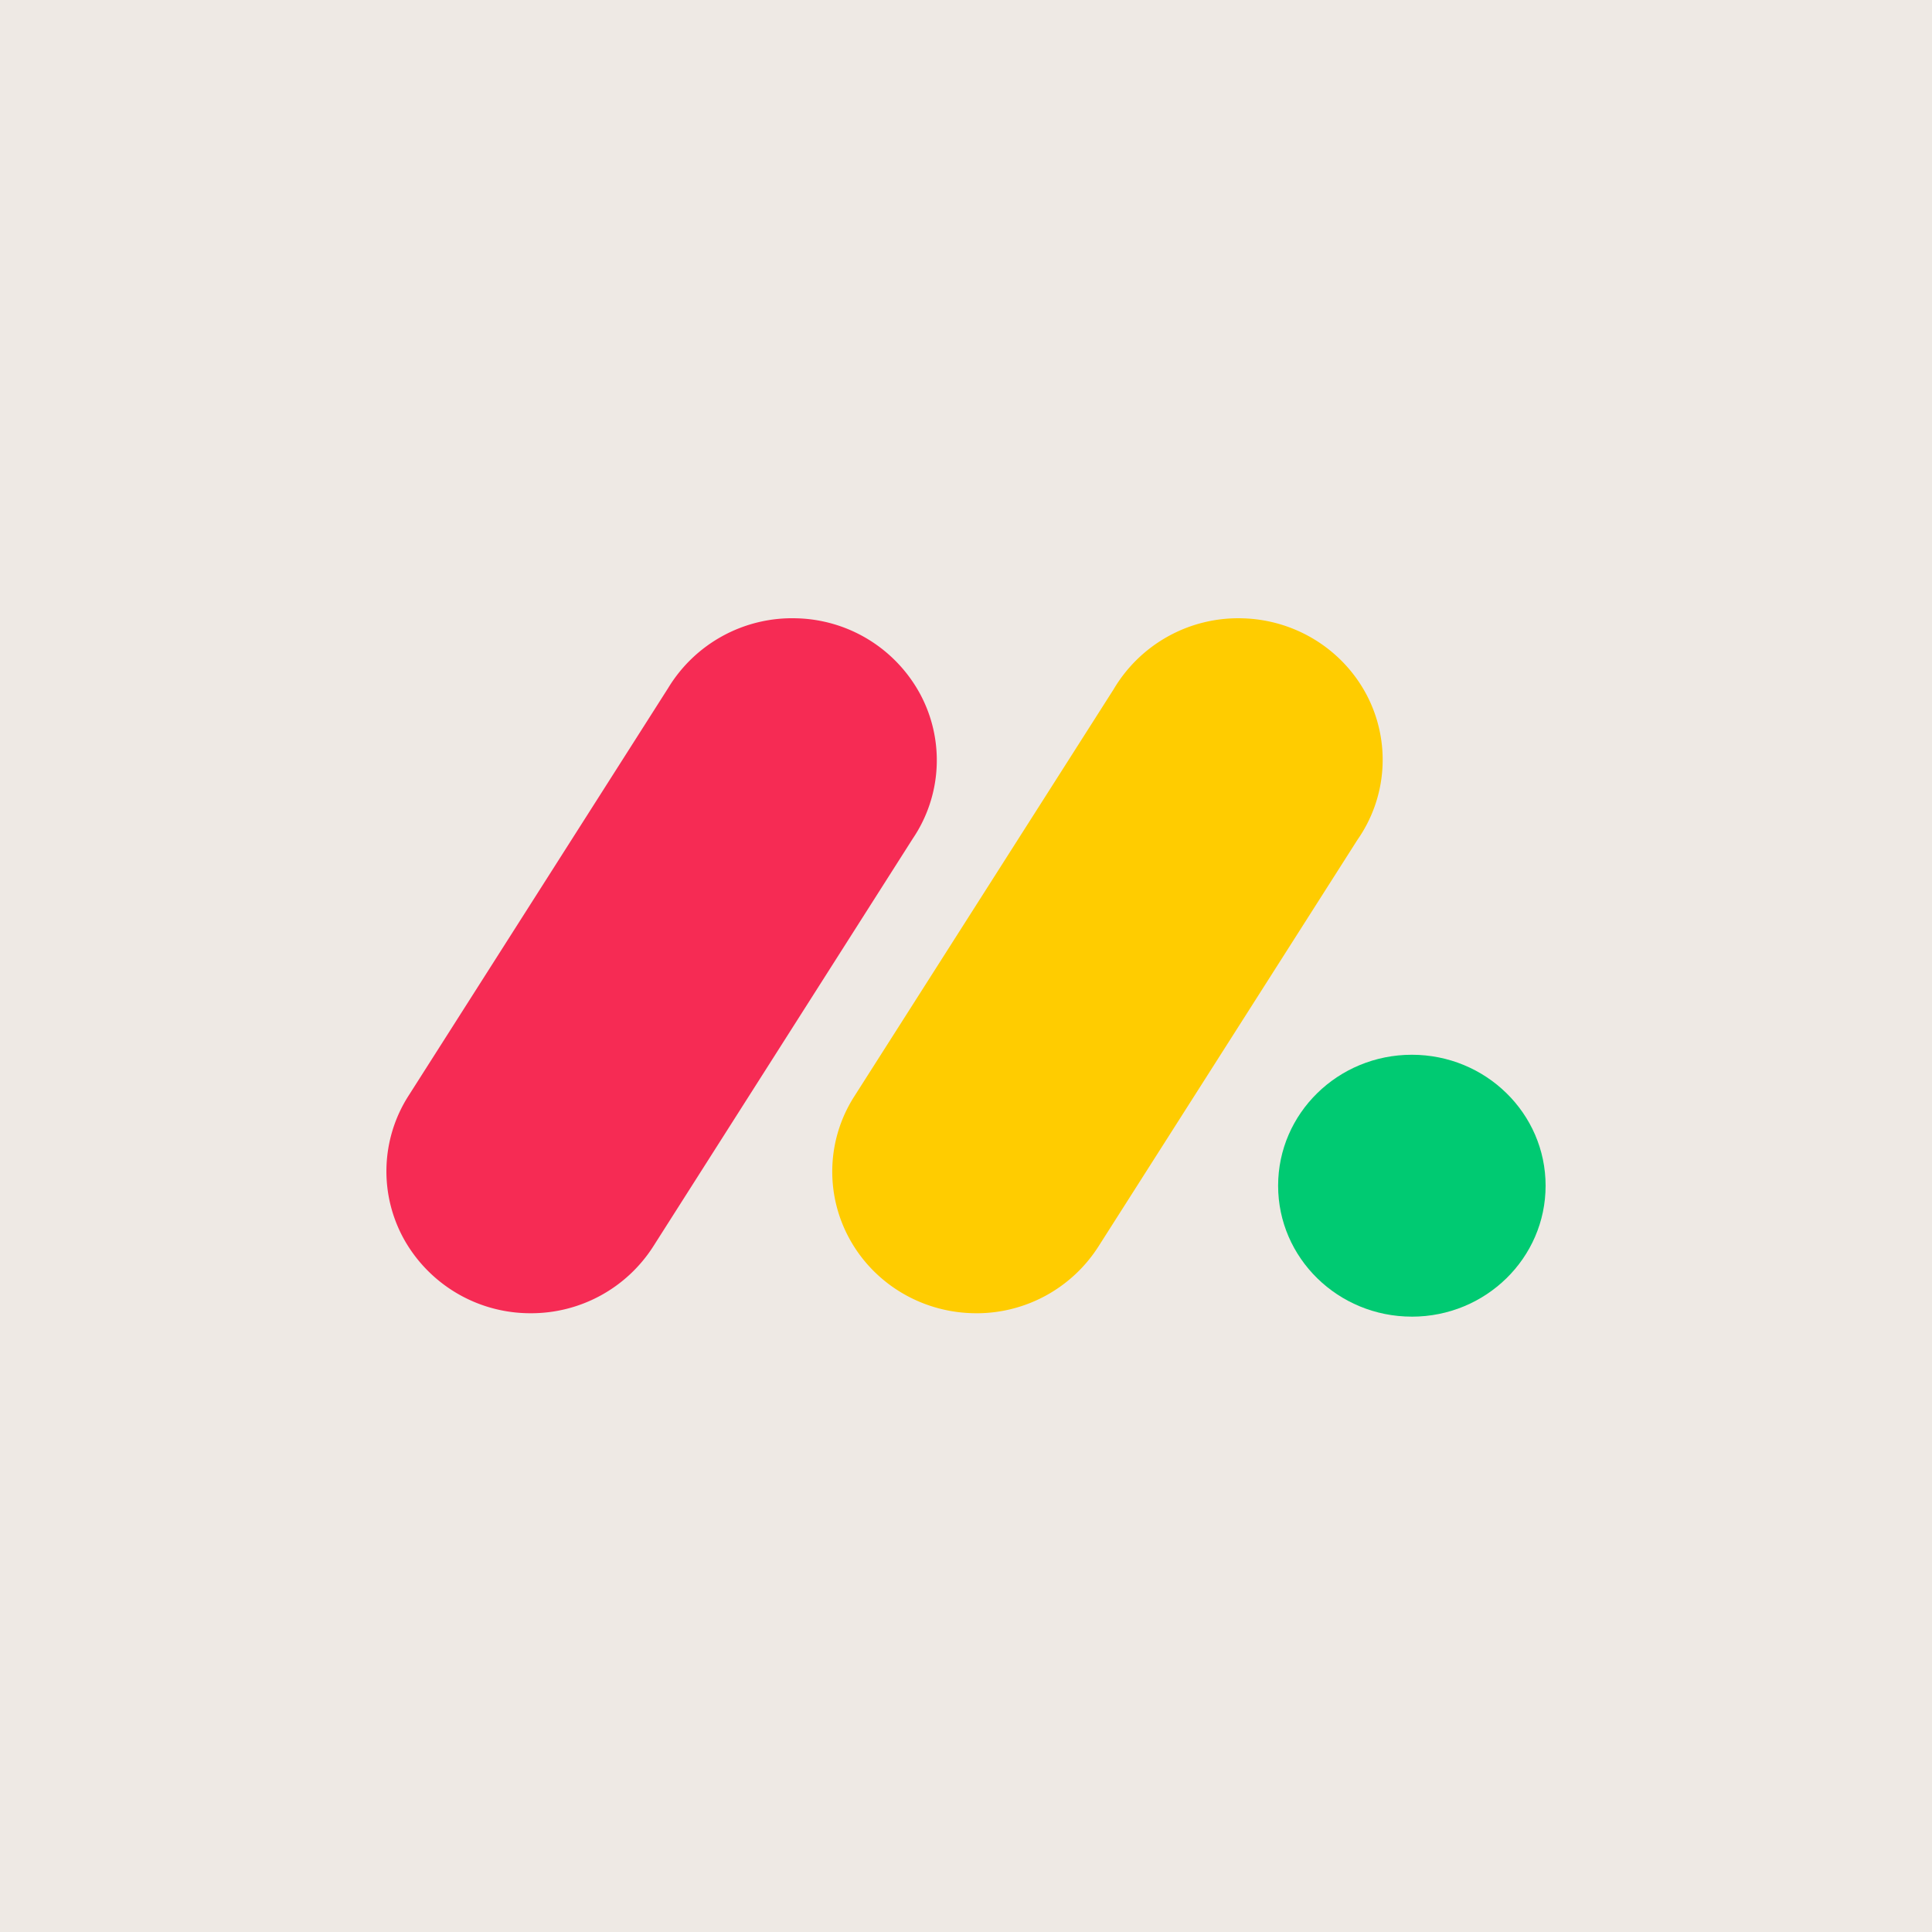
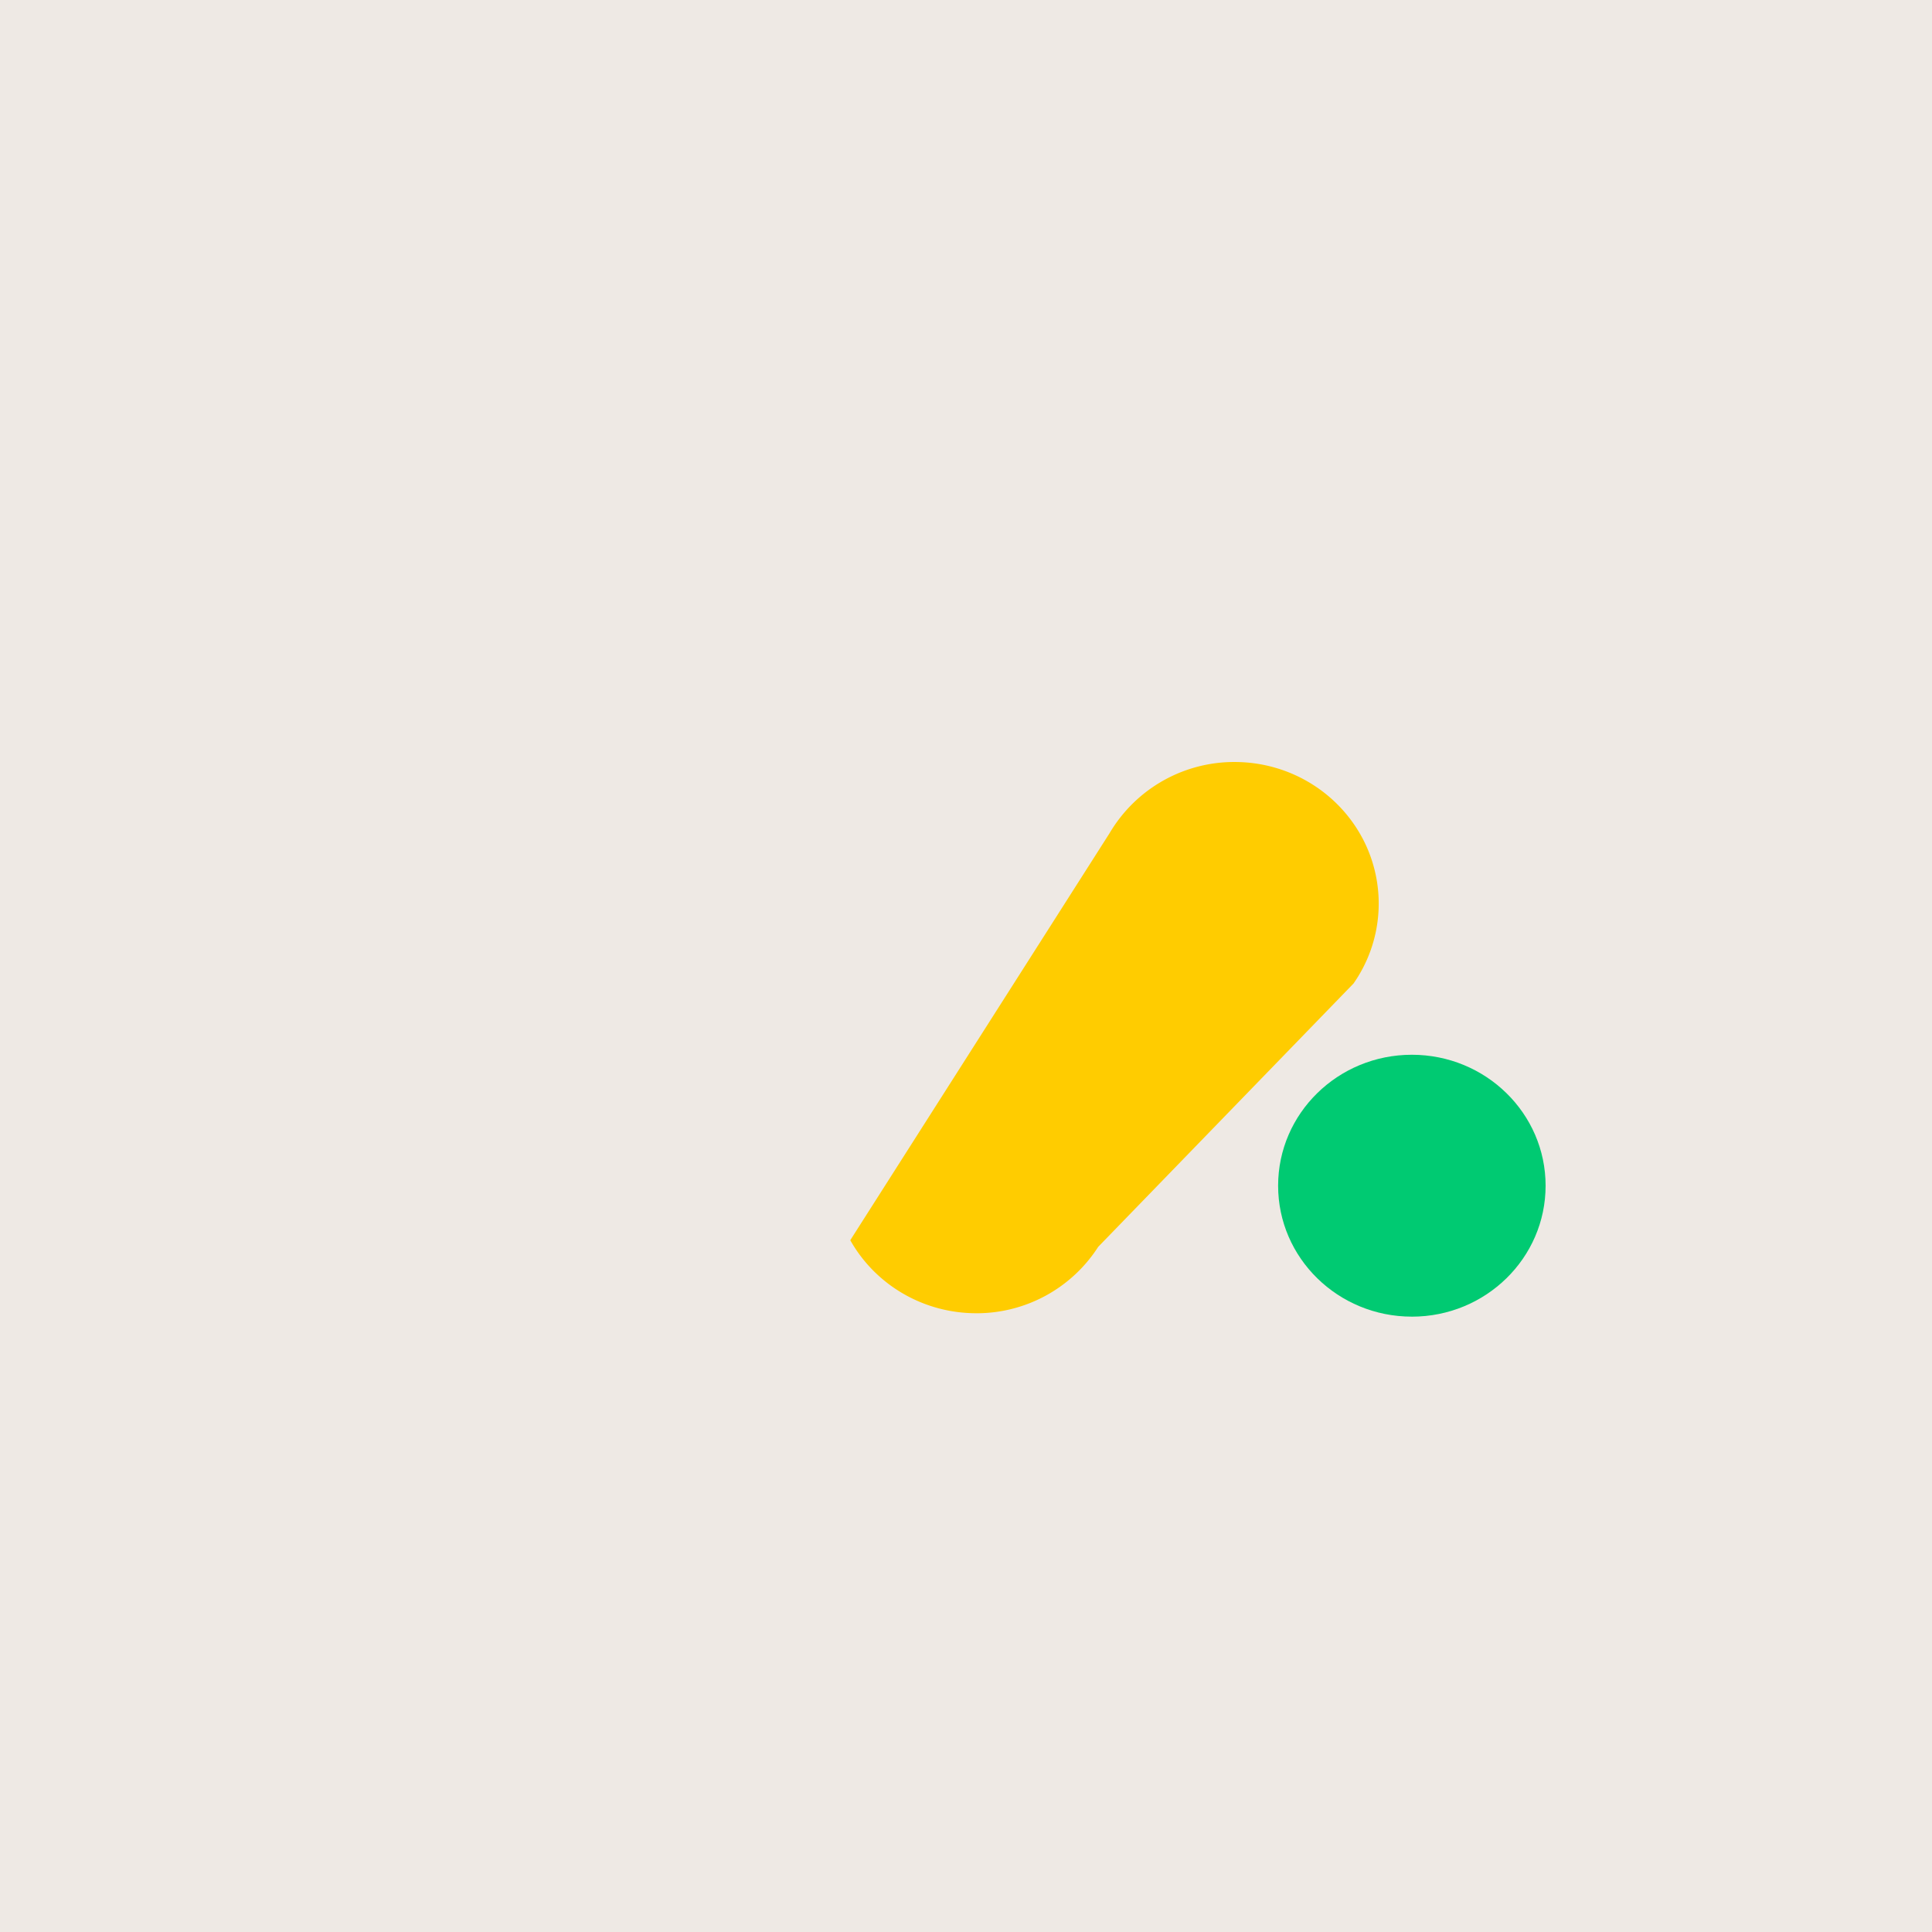
<svg xmlns="http://www.w3.org/2000/svg" width="100" height="100" fill="none">
  <path fill="#EEE9E4" d="M0 0h100v100H0z" />
-   <path fill="#F62B54" d="M27.464 67.973a7.49 7.49 0 0 1-6.53-3.789 7.25 7.25 0 0 1 .205-7.458L34.586 35.61a7.5 7.5 0 0 1 6.638-3.607 7.48 7.48 0 0 1 6.424 3.96 7.24 7.24 0 0 1-.405 7.447L33.805 64.526a7.5 7.5 0 0 1-6.341 3.447" />
-   <path fill="#FC0" d="M50.529 67.973c-2.713 0-5.208-1.45-6.519-3.78a7.22 7.22 0 0 1 .205-7.44l13.421-21.067a7.49 7.49 0 0 1 6.644-3.683c2.735.06 5.213 1.59 6.467 3.983a7.22 7.22 0 0 1-.484 7.48L56.844 64.535a7.48 7.48 0 0 1-6.315 3.439" />
+   <path fill="#FC0" d="M50.529 67.973c-2.713 0-5.208-1.45-6.519-3.78l13.421-21.067a7.49 7.49 0 0 1 6.644-3.683c2.735.06 5.213 1.59 6.467 3.983a7.22 7.22 0 0 1-.484 7.48L56.844 64.535a7.48 7.48 0 0 1-6.315 3.439" />
  <path fill="#00CA72" d="M73.077 68.15c3.824 0 6.923-3.035 6.923-6.778s-3.1-6.778-6.923-6.778-6.922 3.035-6.922 6.778 3.099 6.777 6.922 6.777" />
</svg>